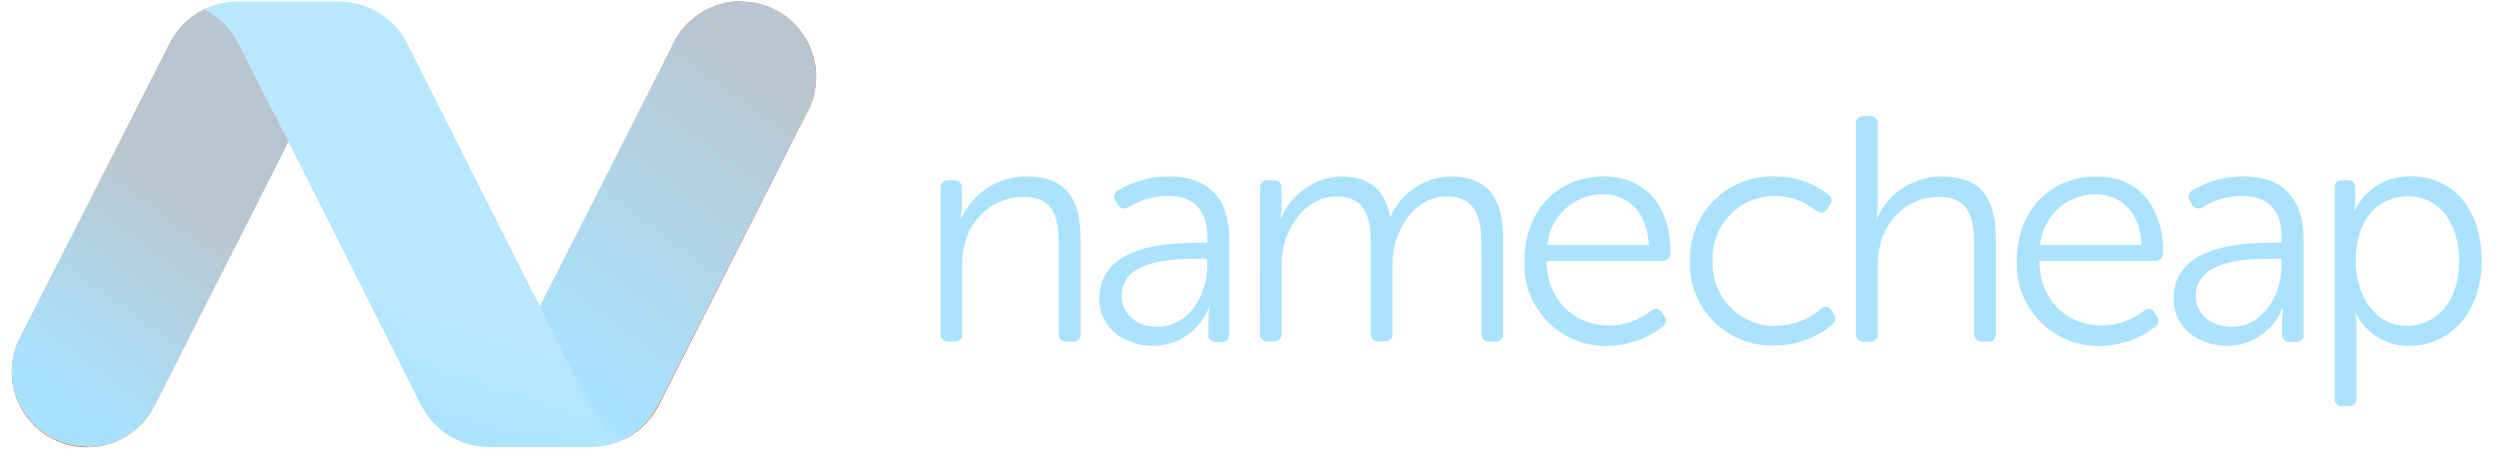
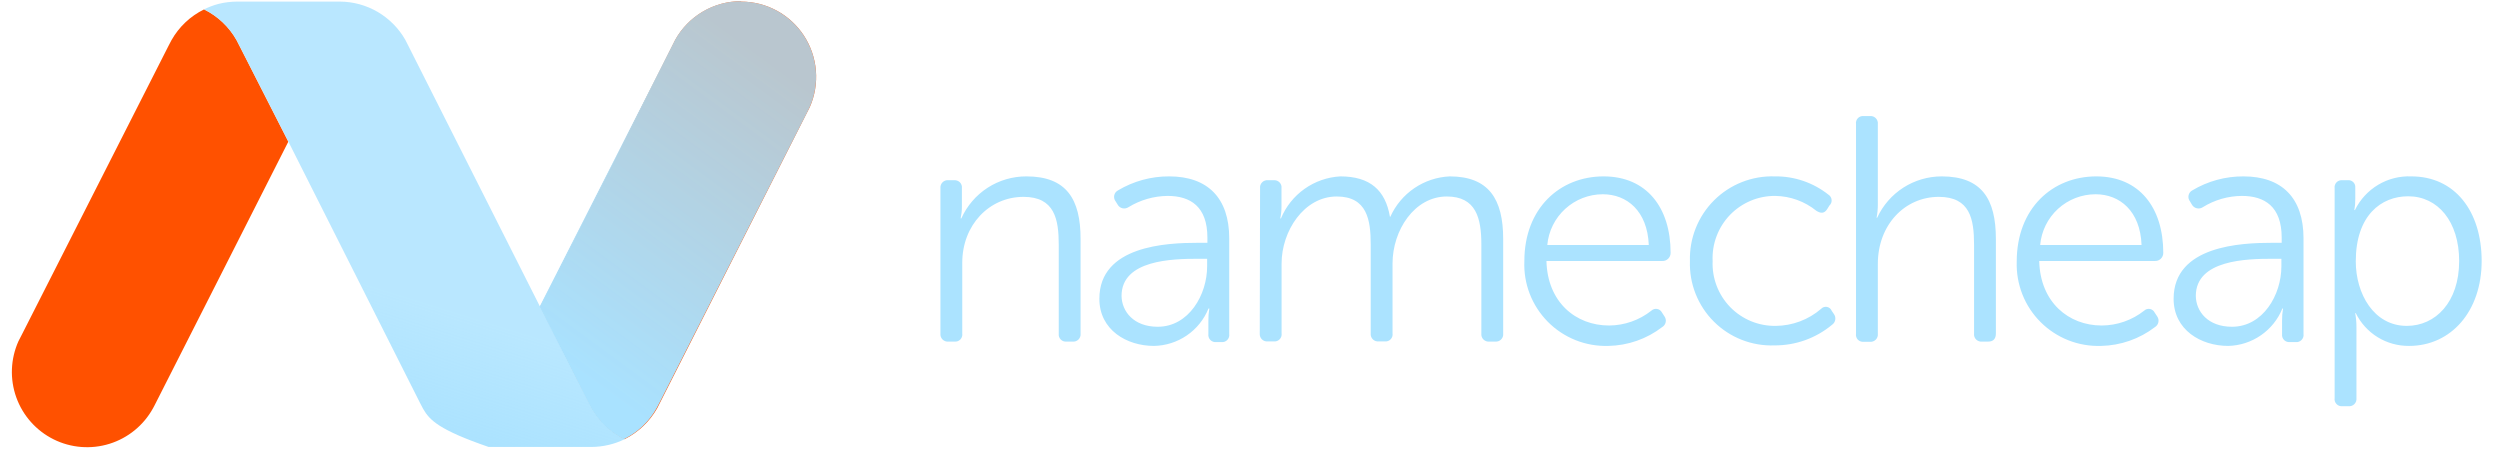
<svg xmlns="http://www.w3.org/2000/svg" width="74" height="14" viewBox="0 0 74 14" fill="none">
  <g clip-path="url(#clip0_2246_4492)">
    <path d="M21.934 0.035C21.536 0.035 21.146 0.142 20.803 0.344C20.46 0.545 20.178 0.835 19.985 1.183L19.939 1.276L18.202 4.722L15.992 9.077L17.44 11.93L17.52 12.085C17.743 12.48 18.079 12.799 18.486 13.001C18.892 12.799 19.228 12.48 19.452 12.085L19.531 11.93L23.869 3.37L23.974 3.163C24.121 2.825 24.182 2.455 24.151 2.087C24.12 1.719 23.998 1.364 23.796 1.055C23.594 0.746 23.319 0.492 22.994 0.316C22.669 0.14 22.306 0.047 21.937 0.047L21.934 0.035ZM8.527 4.181L7.082 1.347L7.002 1.191C6.781 0.797 6.445 0.479 6.039 0.279C5.634 0.478 5.298 0.795 5.076 1.189L4.993 1.347L0.65 9.898L0.545 10.102C0.311 10.627 0.288 11.222 0.482 11.762C0.676 12.303 1.072 12.748 1.586 13.004C2.1 13.26 2.694 13.307 3.242 13.136C3.79 12.965 4.251 12.589 4.529 12.085L4.577 11.995L6.325 8.55L8.532 4.198L8.527 4.181Z" fill="#FF5100" />
    <path d="M21.928 0.035C21.531 0.036 21.141 0.142 20.799 0.344C20.456 0.546 20.174 0.835 19.982 1.183L19.934 1.276L18.186 4.722L15.973 9.077L17.423 11.93L17.503 12.085C17.725 12.481 18.062 12.8 18.469 13.001C18.876 12.8 19.213 12.481 19.435 12.085L19.517 11.93L23.869 3.37L23.971 3.163C24.119 2.825 24.18 2.455 24.149 2.087C24.118 1.719 23.996 1.364 23.794 1.055C23.592 0.746 23.316 0.492 22.991 0.316C22.667 0.14 22.303 0.047 21.934 0.047L21.928 0.035Z" fill="url(#paint0_linear_2246_4492)" />
-     <path d="M2.582 13.233C2.977 13.234 3.367 13.13 3.709 12.931C4.051 12.732 4.334 12.445 4.528 12.1L4.576 12.006L6.327 8.561L8.537 4.206L7.089 1.339L7.01 1.183C6.786 0.788 6.448 0.469 6.041 0.268C5.635 0.469 5.298 0.788 5.075 1.183L4.996 1.339L0.638 9.898L0.533 10.105C0.386 10.444 0.325 10.814 0.356 11.182C0.386 11.55 0.508 11.904 0.711 12.213C0.913 12.522 1.188 12.776 1.513 12.952C1.838 13.129 2.201 13.221 2.57 13.222L2.582 13.233Z" fill="url(#paint1_linear_2246_4492)" />
-     <path d="M8.53 4.18L7.085 1.347L7.005 1.191C6.783 0.796 6.446 0.477 6.039 0.276C6.174 0.21 6.316 0.157 6.461 0.117C6.646 0.071 6.837 0.047 7.028 0.047H10.054C10.449 0.048 10.837 0.153 11.178 0.352C11.519 0.551 11.802 0.837 11.998 1.18L12.077 1.336L15.99 9.088L17.432 11.921L17.511 12.077C17.736 12.477 18.077 12.799 18.489 13.001C18.182 13.15 17.846 13.228 17.506 13.23H14.463C14.068 13.229 13.681 13.123 13.34 12.924C12.999 12.725 12.717 12.44 12.522 12.097L12.44 11.941L8.53 4.18Z" fill="url(#paint2_linear_2246_4492)" />
+     <path d="M8.53 4.18L7.085 1.347L7.005 1.191C6.783 0.796 6.446 0.477 6.039 0.276C6.174 0.21 6.316 0.157 6.461 0.117C6.646 0.071 6.837 0.047 7.028 0.047H10.054C10.449 0.048 10.837 0.153 11.178 0.352C11.519 0.551 11.802 0.837 11.998 1.18L12.077 1.336L15.99 9.088L17.432 11.921L17.511 12.077C17.736 12.477 18.077 12.799 18.489 13.001C18.182 13.15 17.846 13.228 17.506 13.23H14.463C12.999 12.725 12.717 12.44 12.522 12.097L12.44 11.941L8.53 4.18Z" fill="url(#paint2_linear_2246_4492)" />
    <path d="M27.837 5.572C27.834 5.54 27.837 5.507 27.848 5.477C27.859 5.446 27.876 5.419 27.899 5.396C27.922 5.373 27.95 5.355 27.98 5.345C28.011 5.334 28.043 5.33 28.075 5.334H28.245C28.277 5.332 28.308 5.336 28.337 5.348C28.367 5.359 28.393 5.377 28.415 5.399C28.437 5.422 28.453 5.449 28.463 5.479C28.473 5.509 28.476 5.541 28.472 5.572V6.122C28.472 6.237 28.459 6.352 28.435 6.465H28.455C28.622 6.093 28.892 5.778 29.234 5.557C29.576 5.336 29.975 5.22 30.382 5.221C31.569 5.221 31.985 5.895 31.985 7.071V9.873C31.989 9.905 31.985 9.938 31.974 9.968C31.964 9.999 31.946 10.026 31.924 10.049C31.901 10.072 31.873 10.089 31.843 10.1C31.812 10.111 31.779 10.115 31.747 10.111H31.569C31.537 10.114 31.505 10.11 31.475 10.1C31.445 10.088 31.418 10.071 31.396 10.048C31.374 10.025 31.357 9.997 31.347 9.967C31.338 9.937 31.335 9.905 31.339 9.873V7.244C31.339 6.493 31.218 5.827 30.297 5.827C29.279 5.827 28.483 6.663 28.483 7.776V9.873C28.488 9.905 28.485 9.937 28.475 9.967C28.465 9.997 28.449 10.025 28.427 10.048C28.404 10.071 28.377 10.088 28.348 10.1C28.317 10.11 28.285 10.114 28.254 10.111H28.075C28.043 10.115 28.011 10.111 27.98 10.1C27.95 10.089 27.922 10.072 27.899 10.049C27.876 10.026 27.859 9.999 27.848 9.968C27.837 9.938 27.834 9.905 27.837 9.873V5.572ZM35.456 7.187H35.739V7.034C35.739 6.113 35.235 5.799 34.561 5.799C34.151 5.803 33.751 5.919 33.402 6.133C33.376 6.15 33.347 6.162 33.317 6.167C33.286 6.173 33.255 6.172 33.225 6.165C33.195 6.158 33.167 6.144 33.142 6.126C33.117 6.107 33.097 6.083 33.082 6.056L33.022 5.96C33.003 5.935 32.989 5.907 32.982 5.876C32.975 5.845 32.974 5.814 32.981 5.783C32.987 5.752 33.001 5.723 33.019 5.698C33.038 5.673 33.062 5.652 33.09 5.637C33.549 5.362 34.074 5.218 34.609 5.221C35.742 5.221 36.385 5.855 36.385 7.054V9.887C36.39 9.919 36.387 9.951 36.377 9.981C36.367 10.011 36.351 10.039 36.329 10.062C36.307 10.085 36.28 10.103 36.25 10.114C36.22 10.125 36.188 10.129 36.156 10.125H36.006C35.974 10.129 35.941 10.126 35.91 10.116C35.879 10.105 35.851 10.088 35.828 10.065C35.805 10.042 35.788 10.014 35.777 9.983C35.767 9.952 35.764 9.919 35.768 9.887V9.493C35.766 9.373 35.776 9.252 35.796 9.133H35.771C35.64 9.456 35.417 9.733 35.13 9.929C34.842 10.126 34.504 10.233 34.156 10.239C33.348 10.239 32.541 9.765 32.541 8.844C32.541 7.272 34.535 7.187 35.456 7.187ZM34.269 9.672C35.19 9.672 35.731 8.723 35.731 7.887V7.66H35.465C34.714 7.66 33.198 7.688 33.198 8.759C33.204 9.219 33.558 9.672 34.269 9.672ZM37.298 5.572C37.294 5.54 37.298 5.507 37.308 5.477C37.319 5.446 37.337 5.419 37.36 5.396C37.382 5.373 37.41 5.355 37.441 5.345C37.471 5.334 37.504 5.33 37.536 5.334H37.706C37.737 5.332 37.769 5.336 37.798 5.348C37.827 5.359 37.854 5.377 37.875 5.399C37.897 5.422 37.913 5.449 37.923 5.479C37.933 5.509 37.937 5.541 37.932 5.572V6.122C37.932 6.237 37.92 6.352 37.896 6.465H37.916C38.062 6.113 38.304 5.81 38.615 5.59C38.926 5.37 39.292 5.242 39.672 5.221C40.553 5.221 41.009 5.629 41.142 6.416H41.154C41.308 6.074 41.553 5.781 41.863 5.57C42.173 5.359 42.536 5.238 42.911 5.221C44.069 5.221 44.494 5.895 44.494 7.071V9.873C44.498 9.905 44.494 9.937 44.484 9.967C44.473 9.998 44.456 10.025 44.433 10.048C44.411 10.071 44.384 10.088 44.353 10.099C44.323 10.11 44.291 10.114 44.259 10.111H44.086C44.054 10.115 44.022 10.111 43.991 10.1C43.961 10.089 43.933 10.072 43.91 10.049C43.887 10.026 43.87 9.999 43.859 9.968C43.848 9.938 43.845 9.905 43.848 9.873V7.232C43.848 6.456 43.69 5.816 42.826 5.816C41.865 5.816 41.219 6.821 41.219 7.799V9.867C41.224 9.899 41.222 9.931 41.212 9.961C41.203 9.992 41.187 10.019 41.164 10.042C41.143 10.065 41.116 10.083 41.086 10.094C41.056 10.105 41.024 10.109 40.992 10.105H40.811C40.779 10.109 40.747 10.105 40.716 10.095C40.685 10.084 40.657 10.066 40.635 10.044C40.612 10.021 40.595 9.993 40.584 9.962C40.573 9.932 40.57 9.899 40.573 9.867V7.232C40.573 6.513 40.468 5.816 39.567 5.816C38.598 5.816 37.935 6.841 37.935 7.799V9.867C37.94 9.899 37.937 9.931 37.927 9.961C37.917 9.992 37.901 10.019 37.879 10.042C37.857 10.065 37.829 10.083 37.8 10.094C37.769 10.105 37.737 10.109 37.706 10.105H37.527C37.495 10.109 37.463 10.105 37.432 10.095C37.401 10.084 37.374 10.066 37.351 10.044C37.328 10.021 37.311 9.993 37.3 9.962C37.289 9.932 37.286 9.899 37.289 9.867L37.298 5.572ZM47.466 5.221C48.739 5.221 49.45 6.141 49.45 7.487C49.45 7.52 49.444 7.551 49.431 7.581C49.418 7.611 49.399 7.637 49.376 7.66C49.353 7.682 49.325 7.699 49.295 7.711C49.265 7.722 49.233 7.727 49.2 7.725H45.775C45.803 8.941 46.639 9.635 47.628 9.635C48.083 9.633 48.524 9.478 48.88 9.196C48.903 9.174 48.93 9.159 48.96 9.15C48.99 9.141 49.021 9.139 49.052 9.145C49.083 9.15 49.111 9.163 49.136 9.181C49.161 9.2 49.181 9.225 49.195 9.252L49.271 9.369C49.288 9.393 49.299 9.421 49.305 9.45C49.311 9.48 49.31 9.51 49.304 9.539C49.297 9.568 49.285 9.596 49.268 9.62C49.251 9.644 49.229 9.665 49.203 9.68C48.745 10.033 48.186 10.228 47.608 10.239C47.277 10.249 46.947 10.192 46.638 10.069C46.33 9.946 46.05 9.761 45.817 9.526C45.584 9.29 45.401 9.009 45.281 8.7C45.161 8.39 45.107 8.06 45.121 7.728C45.121 6.161 46.175 5.221 47.466 5.221ZM48.804 7.252C48.764 6.246 48.158 5.75 47.444 5.75C47.032 5.75 46.635 5.904 46.331 6.182C46.026 6.46 45.837 6.842 45.8 7.252H48.804ZM52.535 5.221C53.111 5.213 53.671 5.405 54.122 5.762C54.148 5.779 54.171 5.801 54.187 5.828C54.203 5.855 54.213 5.885 54.216 5.916C54.219 5.948 54.214 5.979 54.203 6.008C54.191 6.037 54.173 6.064 54.15 6.085L54.085 6.19C54 6.323 53.895 6.323 53.762 6.238C53.42 5.962 52.995 5.807 52.555 5.799C52.304 5.796 52.055 5.844 51.823 5.941C51.592 6.038 51.382 6.181 51.208 6.361C51.034 6.542 50.898 6.757 50.81 6.992C50.721 7.227 50.682 7.477 50.694 7.728C50.683 7.979 50.724 8.229 50.814 8.463C50.903 8.697 51.04 8.911 51.215 9.091C51.39 9.27 51.6 9.412 51.832 9.508C52.064 9.603 52.313 9.65 52.564 9.646C53.056 9.642 53.531 9.463 53.904 9.142C53.925 9.119 53.953 9.101 53.983 9.091C54.013 9.081 54.045 9.079 54.077 9.084C54.108 9.09 54.137 9.103 54.162 9.123C54.187 9.143 54.206 9.169 54.218 9.199L54.283 9.295C54.301 9.32 54.314 9.347 54.321 9.377C54.327 9.407 54.328 9.437 54.323 9.467C54.318 9.497 54.306 9.525 54.29 9.551C54.273 9.576 54.252 9.598 54.227 9.615C53.749 10.012 53.148 10.227 52.527 10.224C52.196 10.236 51.865 10.18 51.556 10.059C51.247 9.938 50.967 9.755 50.732 9.521C50.496 9.287 50.313 9.007 50.19 8.698C50.068 8.39 50.011 8.06 50.022 7.728C50.012 7.396 50.07 7.064 50.193 6.755C50.316 6.446 50.5 6.165 50.736 5.93C50.971 5.695 51.253 5.511 51.562 5.389C51.872 5.267 52.203 5.21 52.535 5.221ZM54.938 3.674C54.933 3.642 54.935 3.61 54.945 3.58C54.954 3.549 54.971 3.522 54.992 3.499C55.014 3.476 55.041 3.458 55.071 3.447C55.101 3.436 55.133 3.432 55.165 3.436H55.346C55.378 3.432 55.411 3.436 55.441 3.446C55.472 3.457 55.499 3.475 55.522 3.497C55.545 3.52 55.563 3.548 55.573 3.578C55.584 3.609 55.588 3.642 55.584 3.674V6.056C55.584 6.187 55.572 6.317 55.547 6.445H55.564C55.732 6.08 56.002 5.77 56.34 5.553C56.678 5.337 57.072 5.221 57.474 5.221C58.661 5.221 59.078 5.895 59.078 7.071V9.873C59.078 10.026 59.004 10.111 58.851 10.111H58.67C58.637 10.115 58.605 10.111 58.574 10.1C58.544 10.089 58.516 10.072 58.493 10.049C58.47 10.026 58.453 9.999 58.442 9.968C58.432 9.938 58.428 9.905 58.432 9.873V7.244C58.432 6.493 58.318 5.827 57.389 5.827C56.383 5.827 55.584 6.654 55.584 7.81V9.879C55.588 9.911 55.584 9.943 55.573 9.974C55.563 10.004 55.545 10.032 55.522 10.055C55.499 10.078 55.472 10.095 55.441 10.106C55.411 10.117 55.378 10.12 55.346 10.117H55.165C55.133 10.12 55.101 10.116 55.071 10.105C55.041 10.094 55.014 10.077 54.992 10.054C54.971 10.031 54.954 10.003 54.945 9.973C54.935 9.942 54.933 9.91 54.938 9.879V3.674ZM62.05 5.221C63.322 5.221 64.033 6.141 64.033 7.487C64.033 7.519 64.026 7.551 64.014 7.58C64.002 7.61 63.983 7.636 63.96 7.659C63.937 7.681 63.91 7.698 63.88 7.71C63.85 7.721 63.819 7.726 63.787 7.725H60.361C60.389 8.941 61.225 9.635 62.211 9.635C62.667 9.633 63.109 9.478 63.467 9.196C63.489 9.174 63.516 9.159 63.545 9.15C63.575 9.141 63.606 9.139 63.637 9.145C63.667 9.15 63.696 9.163 63.72 9.182C63.745 9.2 63.764 9.225 63.778 9.252L63.855 9.369C63.871 9.393 63.883 9.421 63.889 9.45C63.894 9.479 63.894 9.509 63.888 9.538C63.882 9.567 63.87 9.595 63.853 9.619C63.836 9.644 63.815 9.665 63.789 9.68C63.331 10.031 62.772 10.227 62.194 10.239C61.863 10.25 61.533 10.194 61.225 10.073C60.916 9.951 60.636 9.768 60.402 9.534C60.167 9.3 59.983 9.02 59.862 8.712C59.741 8.403 59.684 8.073 59.695 7.742C59.695 6.161 60.758 5.221 62.05 5.221ZM63.39 7.252C63.353 6.246 62.744 5.75 62.03 5.75C61.618 5.75 61.221 5.904 60.917 6.182C60.613 6.46 60.425 6.842 60.389 7.252H63.39ZM67.254 7.187H67.538V7.034C67.538 6.113 67.033 5.799 66.359 5.799C65.951 5.802 65.55 5.917 65.203 6.133C65.177 6.15 65.148 6.162 65.117 6.168C65.087 6.173 65.055 6.172 65.025 6.165C64.995 6.158 64.966 6.145 64.941 6.126C64.916 6.107 64.895 6.084 64.88 6.056L64.823 5.96C64.804 5.936 64.79 5.907 64.782 5.877C64.775 5.846 64.775 5.814 64.781 5.784C64.787 5.753 64.8 5.724 64.819 5.698C64.837 5.673 64.861 5.652 64.889 5.637C65.347 5.362 65.873 5.218 66.407 5.221C67.541 5.221 68.184 5.855 68.184 7.054V9.887C68.188 9.919 68.186 9.951 68.176 9.981C68.166 10.011 68.149 10.039 68.127 10.062C68.105 10.085 68.078 10.103 68.048 10.114C68.018 10.125 67.986 10.129 67.954 10.125H67.787C67.755 10.129 67.722 10.126 67.692 10.116C67.661 10.105 67.633 10.088 67.609 10.065C67.587 10.042 67.569 10.014 67.559 9.983C67.548 9.952 67.545 9.919 67.549 9.887V9.493C67.548 9.373 67.557 9.252 67.578 9.133H67.558C67.428 9.454 67.206 9.73 66.921 9.926C66.636 10.123 66.3 10.231 65.954 10.239C65.146 10.239 64.339 9.765 64.339 8.844C64.339 7.272 66.334 7.187 67.254 7.187ZM66.067 9.672C66.988 9.672 67.529 8.723 67.529 7.887V7.66H67.263C66.512 7.66 64.996 7.688 64.996 8.759C65.002 9.219 65.353 9.672 66.067 9.672ZM69.105 5.572C69.1 5.54 69.103 5.508 69.113 5.478C69.123 5.448 69.139 5.42 69.161 5.397C69.183 5.374 69.211 5.356 69.24 5.346C69.27 5.335 69.303 5.331 69.334 5.334H69.487C69.517 5.33 69.548 5.333 69.577 5.342C69.605 5.352 69.632 5.368 69.654 5.388C69.676 5.409 69.693 5.435 69.704 5.463C69.715 5.492 69.719 5.522 69.716 5.552V5.895C69.718 6.003 69.708 6.111 69.688 6.218H69.706C69.857 5.907 70.096 5.648 70.393 5.47C70.69 5.293 71.031 5.207 71.377 5.221C72.66 5.221 73.457 6.246 73.457 7.728C73.457 9.21 72.553 10.239 71.309 10.239C70.981 10.242 70.659 10.153 70.38 9.982C70.101 9.81 69.876 9.563 69.731 9.269H69.714C69.739 9.408 69.752 9.548 69.751 9.689V11.786C69.754 11.818 69.751 11.85 69.74 11.881C69.729 11.911 69.712 11.939 69.689 11.962C69.666 11.985 69.638 12.002 69.608 12.013C69.578 12.023 69.545 12.027 69.513 12.024H69.334C69.303 12.027 69.27 12.023 69.24 12.012C69.211 12.001 69.183 11.983 69.161 11.96C69.139 11.938 69.123 11.91 69.113 11.88C69.103 11.849 69.1 11.817 69.105 11.786V5.572ZM71.241 9.646C72.091 9.646 72.791 8.944 72.791 7.728C72.791 6.558 72.162 5.81 71.281 5.81C70.482 5.81 69.731 6.377 69.731 7.737C69.731 8.694 70.264 9.646 71.241 9.646Z" fill="#ABE3FF" />
  </g>
  <defs>
    <linearGradient id="paint0_linear_2246_4492" x1="18.87" y1="12.346" x2="29.974" y2="-2.765" gradientUnits="userSpaceOnUse">
      <stop stop-color="#A9E2FF" />
      <stop offset="0.578" stop-color="#A9E2FF" stop-opacity="0.81" />
    </linearGradient>
    <linearGradient id="paint1_linear_2246_4492" x1="3.247" y1="12.579" x2="16.094" y2="-4.627" gradientUnits="userSpaceOnUse">
      <stop stop-color="#A9E2FF" />
      <stop offset="0.32" stop-color="#A9E2FF" stop-opacity="0.81" />
    </linearGradient>
    <linearGradient id="paint2_linear_2246_4492" x1="10.447" y1="12.565" x2="14.265" y2="0.315" gradientUnits="userSpaceOnUse">
      <stop stop-color="#A9E2FF" />
      <stop offset="0.32" stop-color="#A9E2FF" stop-opacity="0.81" />
    </linearGradient>
    <clipPath id="clip0_2246_4492">
      <rect width="73.582" height="13.245" fill="white" />
    </clipPath>
  </defs>
</svg>